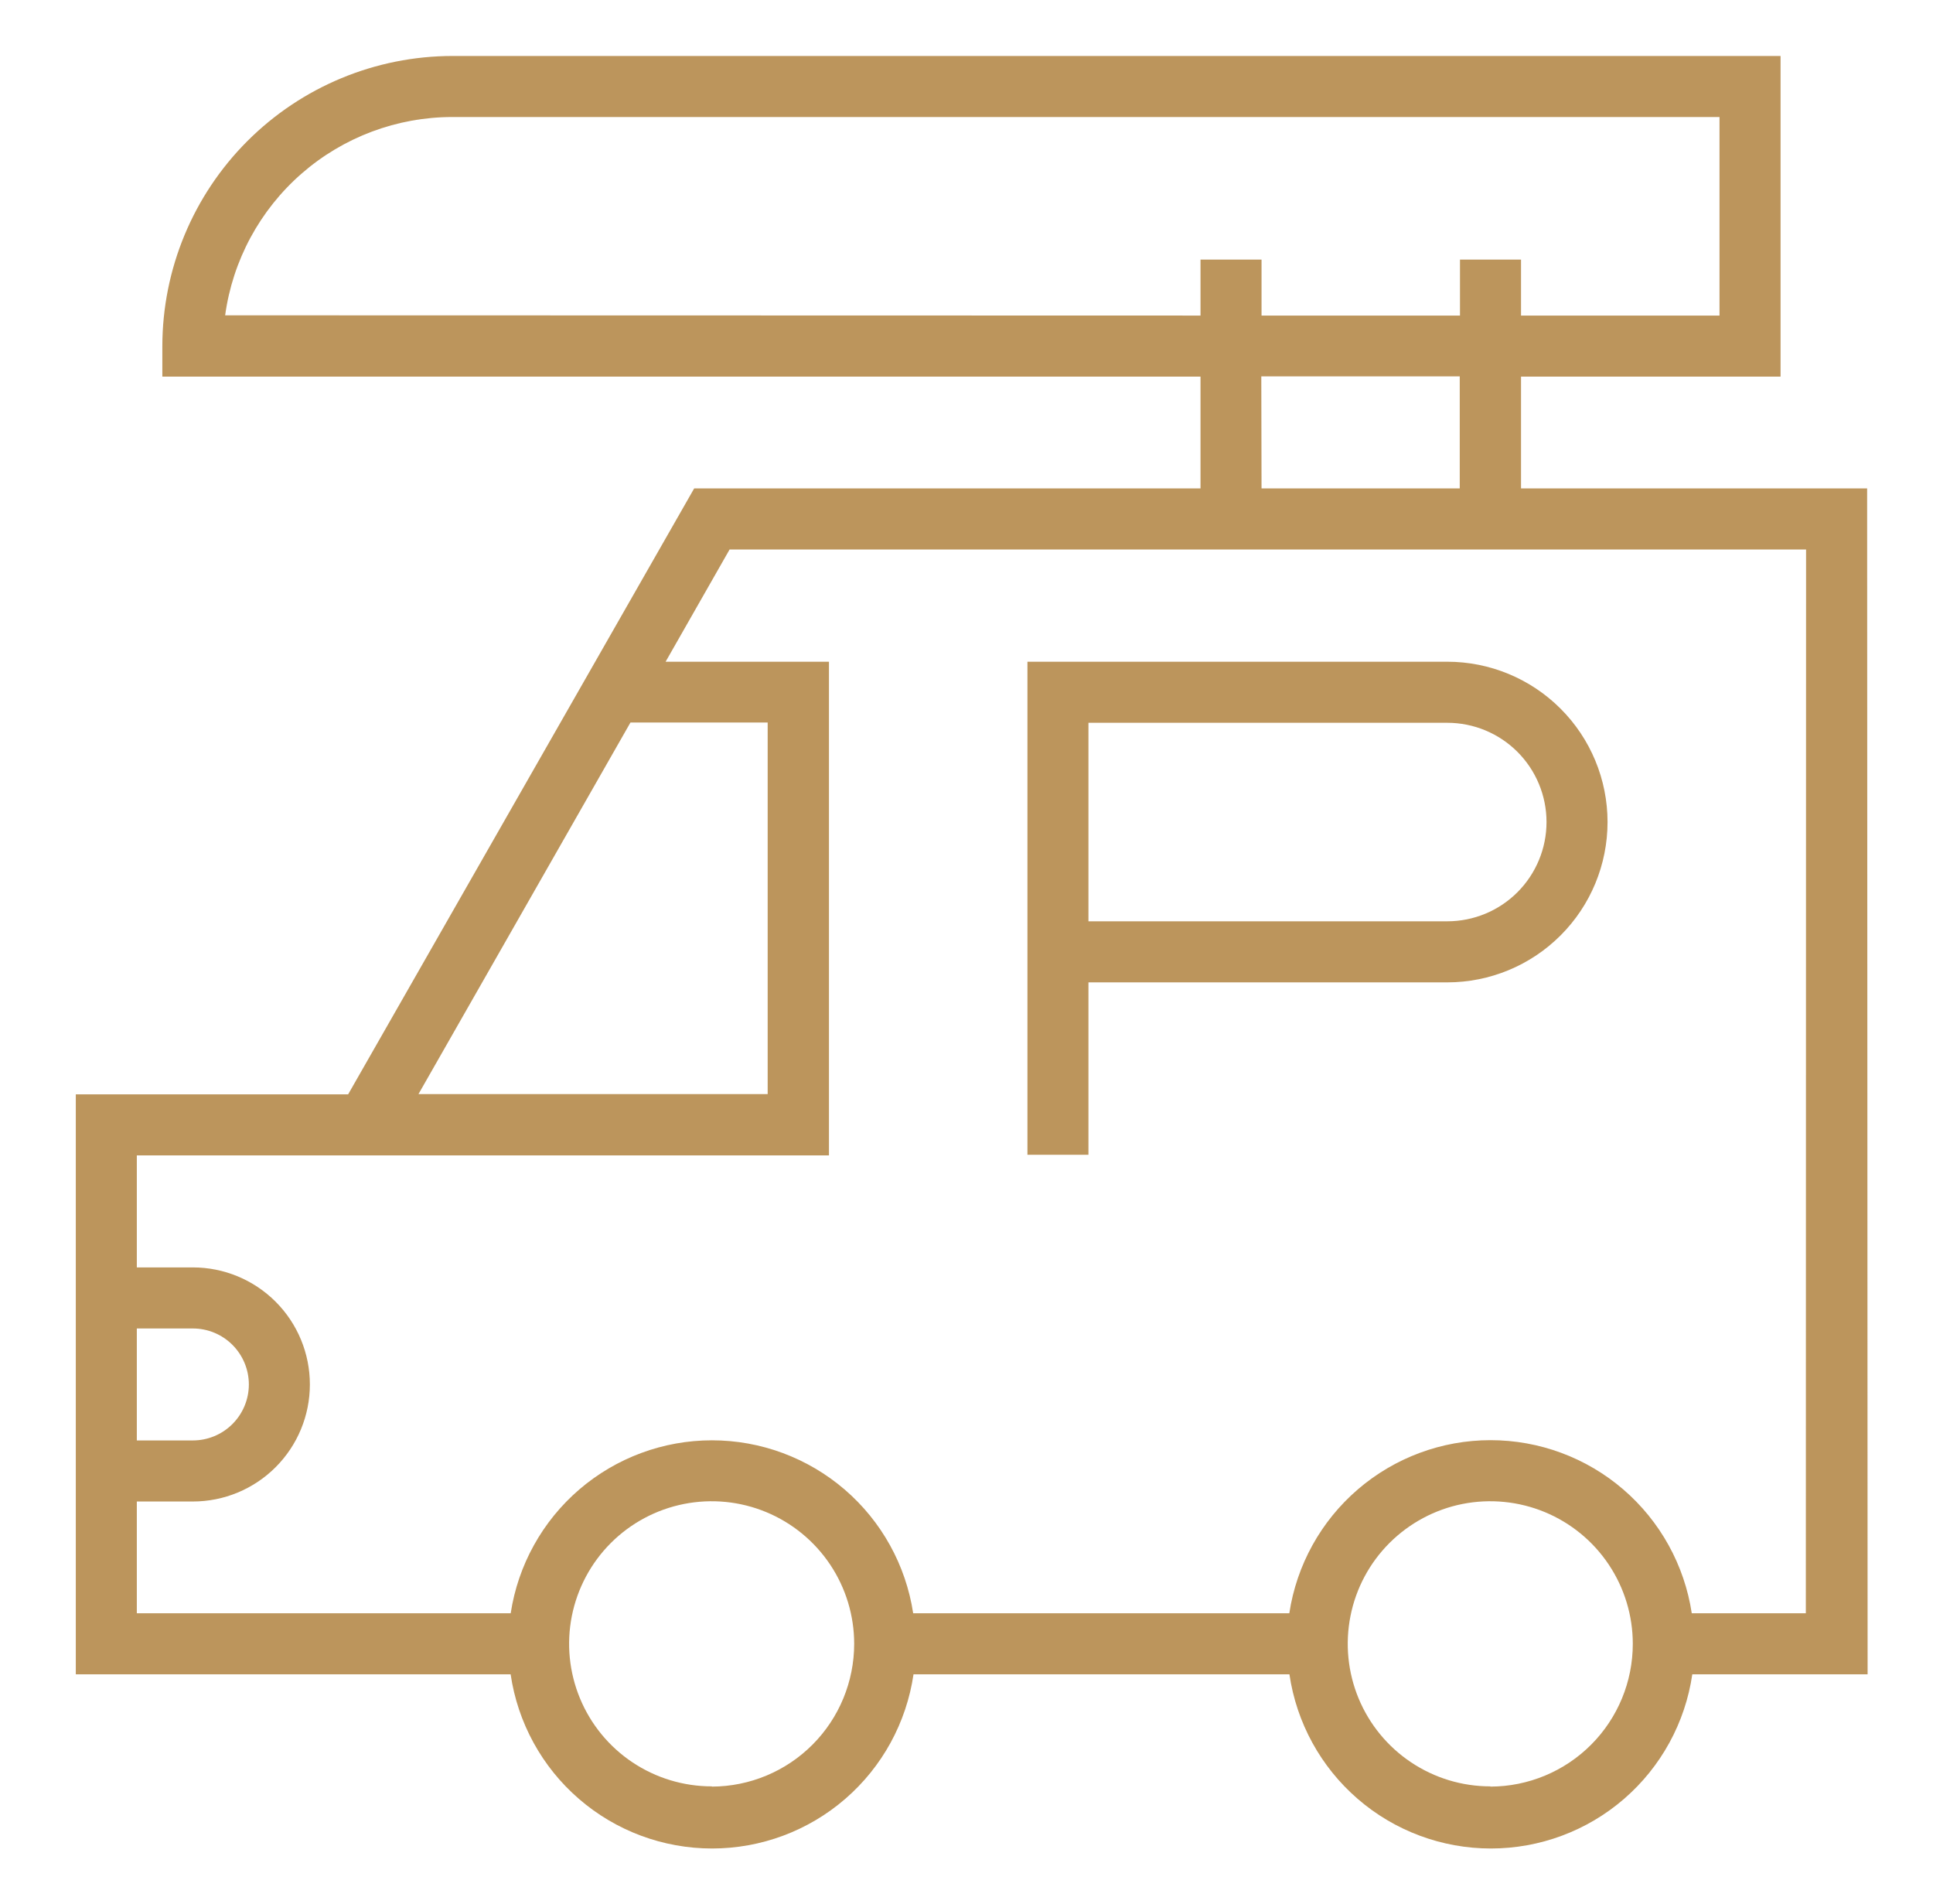
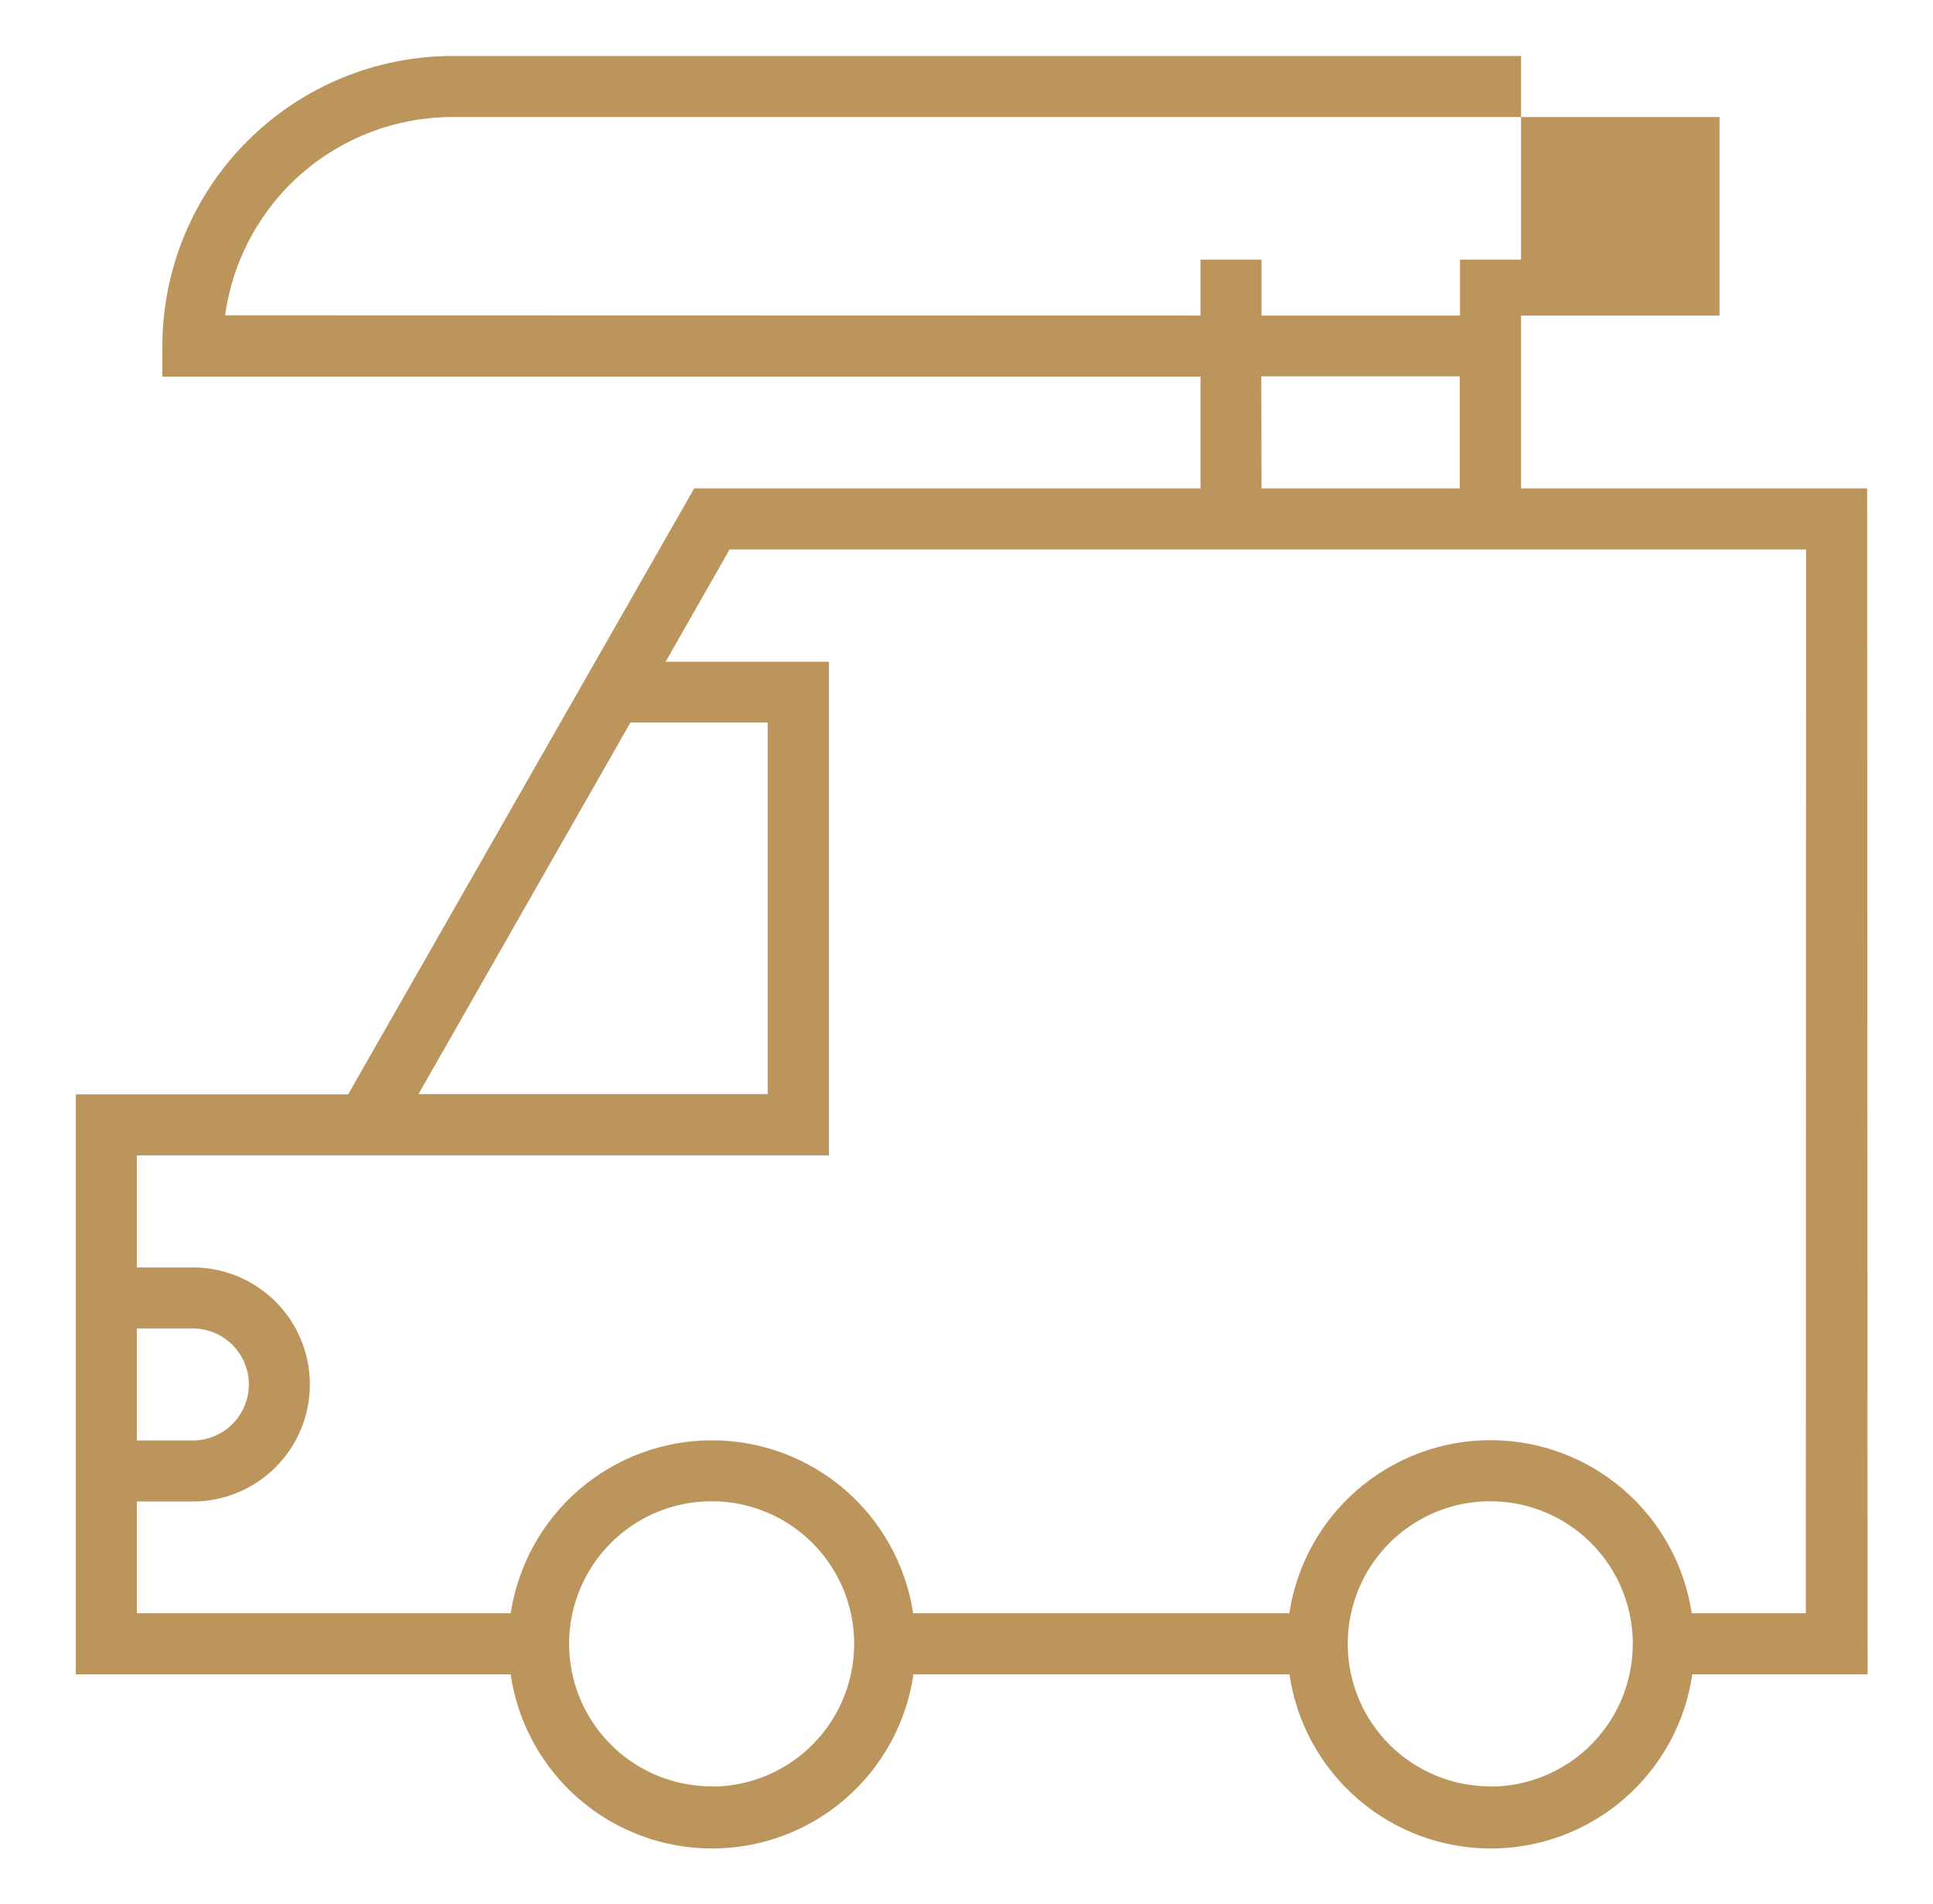
<svg xmlns="http://www.w3.org/2000/svg" width="65" height="64" viewBox="0 0 65 64" fill="none">
-   <path d="M62.785 16.42H51.147V12.662H59.874V1.882H15.213C12.627 1.885 10.148 2.913 8.319 4.742C6.491 6.57 5.462 9.049 5.459 11.636V12.662H40.369V16.42H23.343L11.707 36.791H2.549V56.29H17.171C17.409 57.917 18.224 59.404 19.468 60.479C20.711 61.555 22.3 62.146 23.944 62.146C25.588 62.146 27.178 61.555 28.421 60.479C29.665 59.404 30.48 57.917 30.718 56.29H43.359C43.597 57.917 44.412 59.404 45.656 60.479C46.899 61.555 48.489 62.146 50.133 62.146C51.777 62.146 53.366 61.555 54.61 60.479C55.853 59.404 56.669 57.917 56.906 56.29H62.801L62.785 16.42ZM7.571 10.601C7.824 8.754 8.738 7.061 10.143 5.835C11.547 4.61 13.349 3.934 15.213 3.934H57.821V10.609H51.147V8.727H49.094V10.609H42.421V8.727H40.369V10.609L7.571 10.601ZM42.413 12.653H49.086V16.42H42.421L42.413 12.653ZM21.2 24.291H25.814V36.783H14.072L21.2 24.291ZM23.932 60.057C22.984 60.057 22.057 59.776 21.269 59.25C20.48 58.724 19.866 57.975 19.503 57.1C19.14 56.224 19.044 55.26 19.229 54.33C19.414 53.401 19.87 52.546 20.54 51.876C21.211 51.205 22.065 50.749 22.994 50.564C23.924 50.379 24.888 50.473 25.764 50.836C26.64 51.199 27.388 51.813 27.915 52.601C28.442 53.389 28.723 54.316 28.723 55.264C28.723 56.534 28.22 57.753 27.324 58.653C26.427 59.553 25.21 60.061 23.94 60.065L23.932 60.057ZM50.112 60.057C49.164 60.057 48.238 59.776 47.45 59.249C46.661 58.722 46.047 57.974 45.684 57.098C45.322 56.222 45.227 55.259 45.412 54.329C45.596 53.399 46.053 52.545 46.723 51.875C47.394 51.205 48.248 50.748 49.177 50.563C50.107 50.379 51.071 50.474 51.946 50.836C52.822 51.199 53.571 51.813 54.097 52.601C54.624 53.39 54.905 54.316 54.905 55.264C54.906 56.535 54.403 57.754 53.506 58.654C52.609 59.554 51.391 60.062 50.12 60.065L50.112 60.057ZM60.724 54.238H56.888C56.643 52.619 55.825 51.141 54.584 50.073C53.342 49.005 51.759 48.418 50.121 48.418C48.484 48.418 46.901 49.005 45.659 50.073C44.417 51.141 43.6 52.619 43.355 54.238H30.707C30.461 52.62 29.643 51.143 28.401 50.076C27.16 49.01 25.577 48.423 23.94 48.423C22.303 48.423 20.721 49.01 19.479 50.076C18.238 51.143 17.419 52.62 17.173 54.238H4.601V50.48H6.486C7.529 50.48 8.53 50.065 9.268 49.327C10.006 48.589 10.42 47.589 10.42 46.545C10.42 45.501 10.006 44.501 9.268 43.763C8.53 43.025 7.529 42.61 6.486 42.61H4.601V38.844H27.875V22.247H22.382L24.534 18.473H60.732L60.724 54.238ZM4.601 48.427V44.663H6.486C6.985 44.663 7.463 44.861 7.816 45.214C8.169 45.567 8.368 46.046 8.368 46.545C8.368 47.044 8.169 47.523 7.816 47.876C7.463 48.229 6.985 48.427 6.486 48.427H4.601Z" fill="#BC955C" />
-   <path d="M36.601 33.027H48.666C50.096 33.027 51.467 32.459 52.477 31.448C53.488 30.438 54.056 29.067 54.056 27.637C54.056 26.207 53.488 24.837 52.477 23.826C51.467 22.815 50.096 22.247 48.666 22.247H34.549V38.823H36.601V33.027ZM36.601 24.3H48.666C49.551 24.3 50.4 24.651 51.026 25.277C51.652 25.903 52.004 26.752 52.004 27.637C52.004 28.522 51.652 29.371 51.026 29.997C50.4 30.623 49.551 30.974 48.666 30.974H36.601V24.3Z" fill="#BC955C" />
+   <path d="M62.785 16.42H51.147V12.662V1.882H15.213C12.627 1.885 10.148 2.913 8.319 4.742C6.491 6.57 5.462 9.049 5.459 11.636V12.662H40.369V16.42H23.343L11.707 36.791H2.549V56.29H17.171C17.409 57.917 18.224 59.404 19.468 60.479C20.711 61.555 22.3 62.146 23.944 62.146C25.588 62.146 27.178 61.555 28.421 60.479C29.665 59.404 30.48 57.917 30.718 56.29H43.359C43.597 57.917 44.412 59.404 45.656 60.479C46.899 61.555 48.489 62.146 50.133 62.146C51.777 62.146 53.366 61.555 54.61 60.479C55.853 59.404 56.669 57.917 56.906 56.29H62.801L62.785 16.42ZM7.571 10.601C7.824 8.754 8.738 7.061 10.143 5.835C11.547 4.61 13.349 3.934 15.213 3.934H57.821V10.609H51.147V8.727H49.094V10.609H42.421V8.727H40.369V10.609L7.571 10.601ZM42.413 12.653H49.086V16.42H42.421L42.413 12.653ZM21.2 24.291H25.814V36.783H14.072L21.2 24.291ZM23.932 60.057C22.984 60.057 22.057 59.776 21.269 59.25C20.48 58.724 19.866 57.975 19.503 57.1C19.14 56.224 19.044 55.26 19.229 54.33C19.414 53.401 19.87 52.546 20.54 51.876C21.211 51.205 22.065 50.749 22.994 50.564C23.924 50.379 24.888 50.473 25.764 50.836C26.64 51.199 27.388 51.813 27.915 52.601C28.442 53.389 28.723 54.316 28.723 55.264C28.723 56.534 28.22 57.753 27.324 58.653C26.427 59.553 25.21 60.061 23.94 60.065L23.932 60.057ZM50.112 60.057C49.164 60.057 48.238 59.776 47.45 59.249C46.661 58.722 46.047 57.974 45.684 57.098C45.322 56.222 45.227 55.259 45.412 54.329C45.596 53.399 46.053 52.545 46.723 51.875C47.394 51.205 48.248 50.748 49.177 50.563C50.107 50.379 51.071 50.474 51.946 50.836C52.822 51.199 53.571 51.813 54.097 52.601C54.624 53.39 54.905 54.316 54.905 55.264C54.906 56.535 54.403 57.754 53.506 58.654C52.609 59.554 51.391 60.062 50.12 60.065L50.112 60.057ZM60.724 54.238H56.888C56.643 52.619 55.825 51.141 54.584 50.073C53.342 49.005 51.759 48.418 50.121 48.418C48.484 48.418 46.901 49.005 45.659 50.073C44.417 51.141 43.6 52.619 43.355 54.238H30.707C30.461 52.62 29.643 51.143 28.401 50.076C27.16 49.01 25.577 48.423 23.94 48.423C22.303 48.423 20.721 49.01 19.479 50.076C18.238 51.143 17.419 52.62 17.173 54.238H4.601V50.48H6.486C7.529 50.48 8.53 50.065 9.268 49.327C10.006 48.589 10.42 47.589 10.42 46.545C10.42 45.501 10.006 44.501 9.268 43.763C8.53 43.025 7.529 42.61 6.486 42.61H4.601V38.844H27.875V22.247H22.382L24.534 18.473H60.732L60.724 54.238ZM4.601 48.427V44.663H6.486C6.985 44.663 7.463 44.861 7.816 45.214C8.169 45.567 8.368 46.046 8.368 46.545C8.368 47.044 8.169 47.523 7.816 47.876C7.463 48.229 6.985 48.427 6.486 48.427H4.601Z" fill="#BC955C" />
</svg>